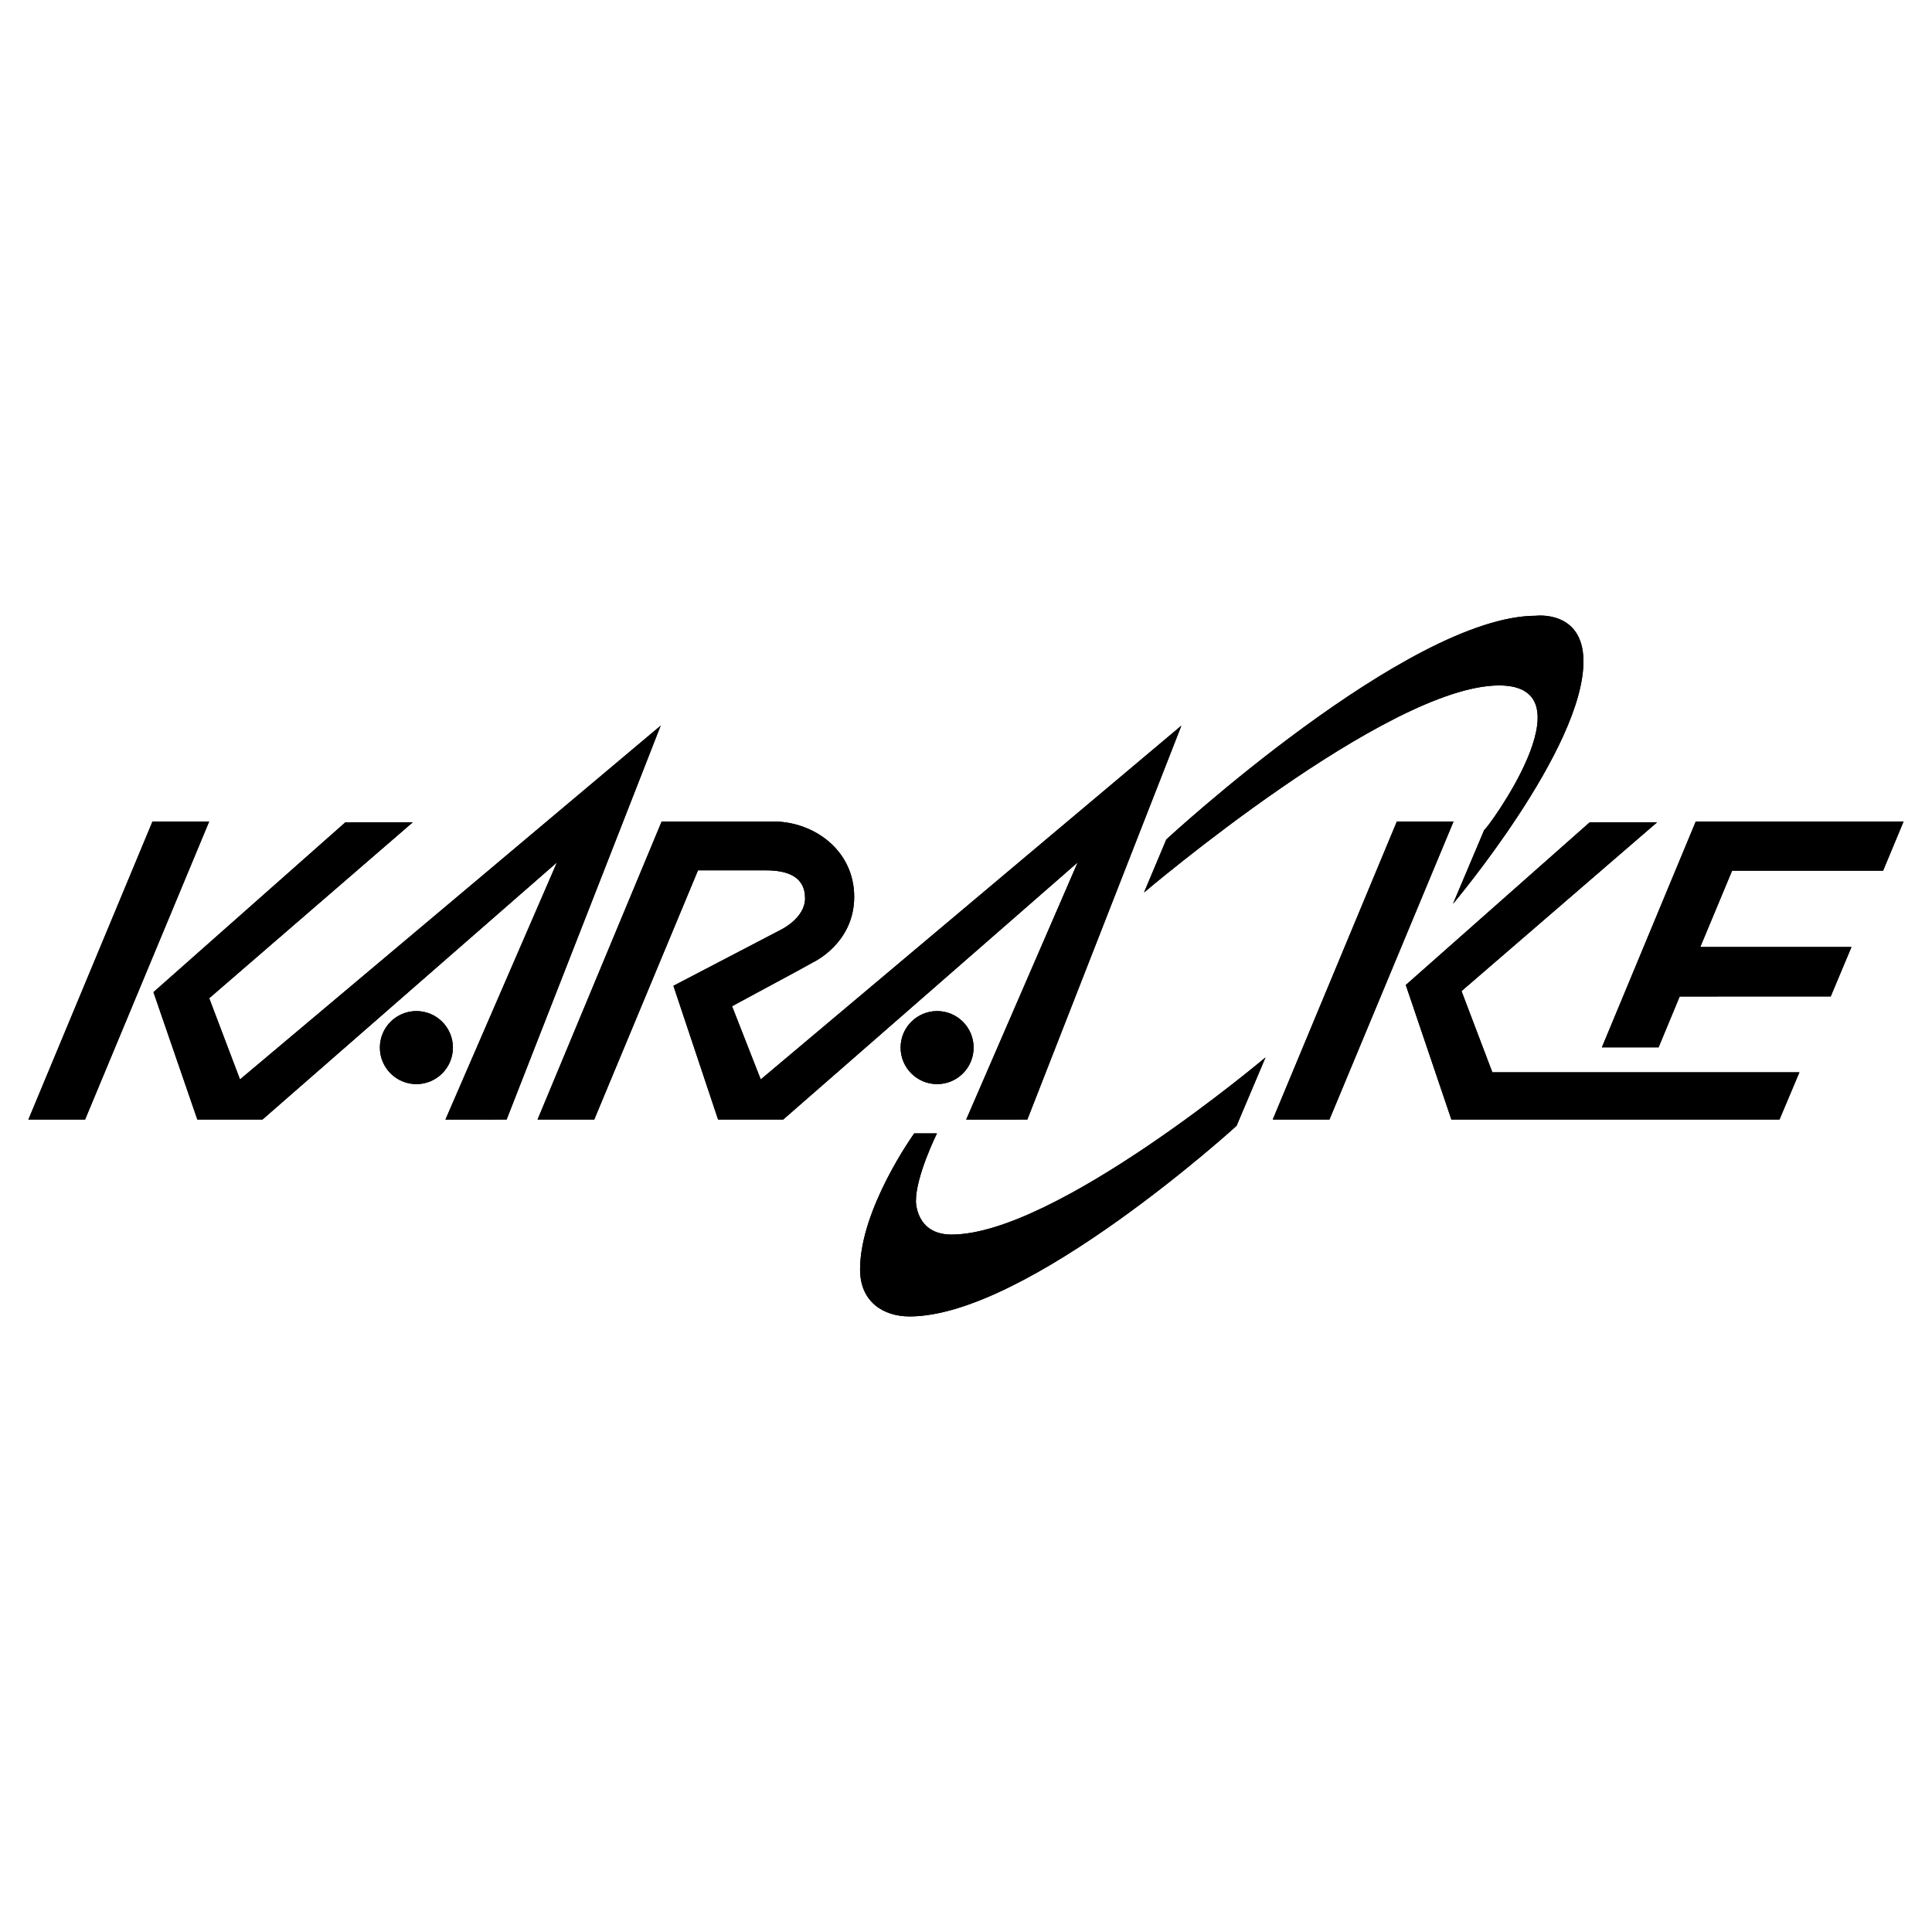
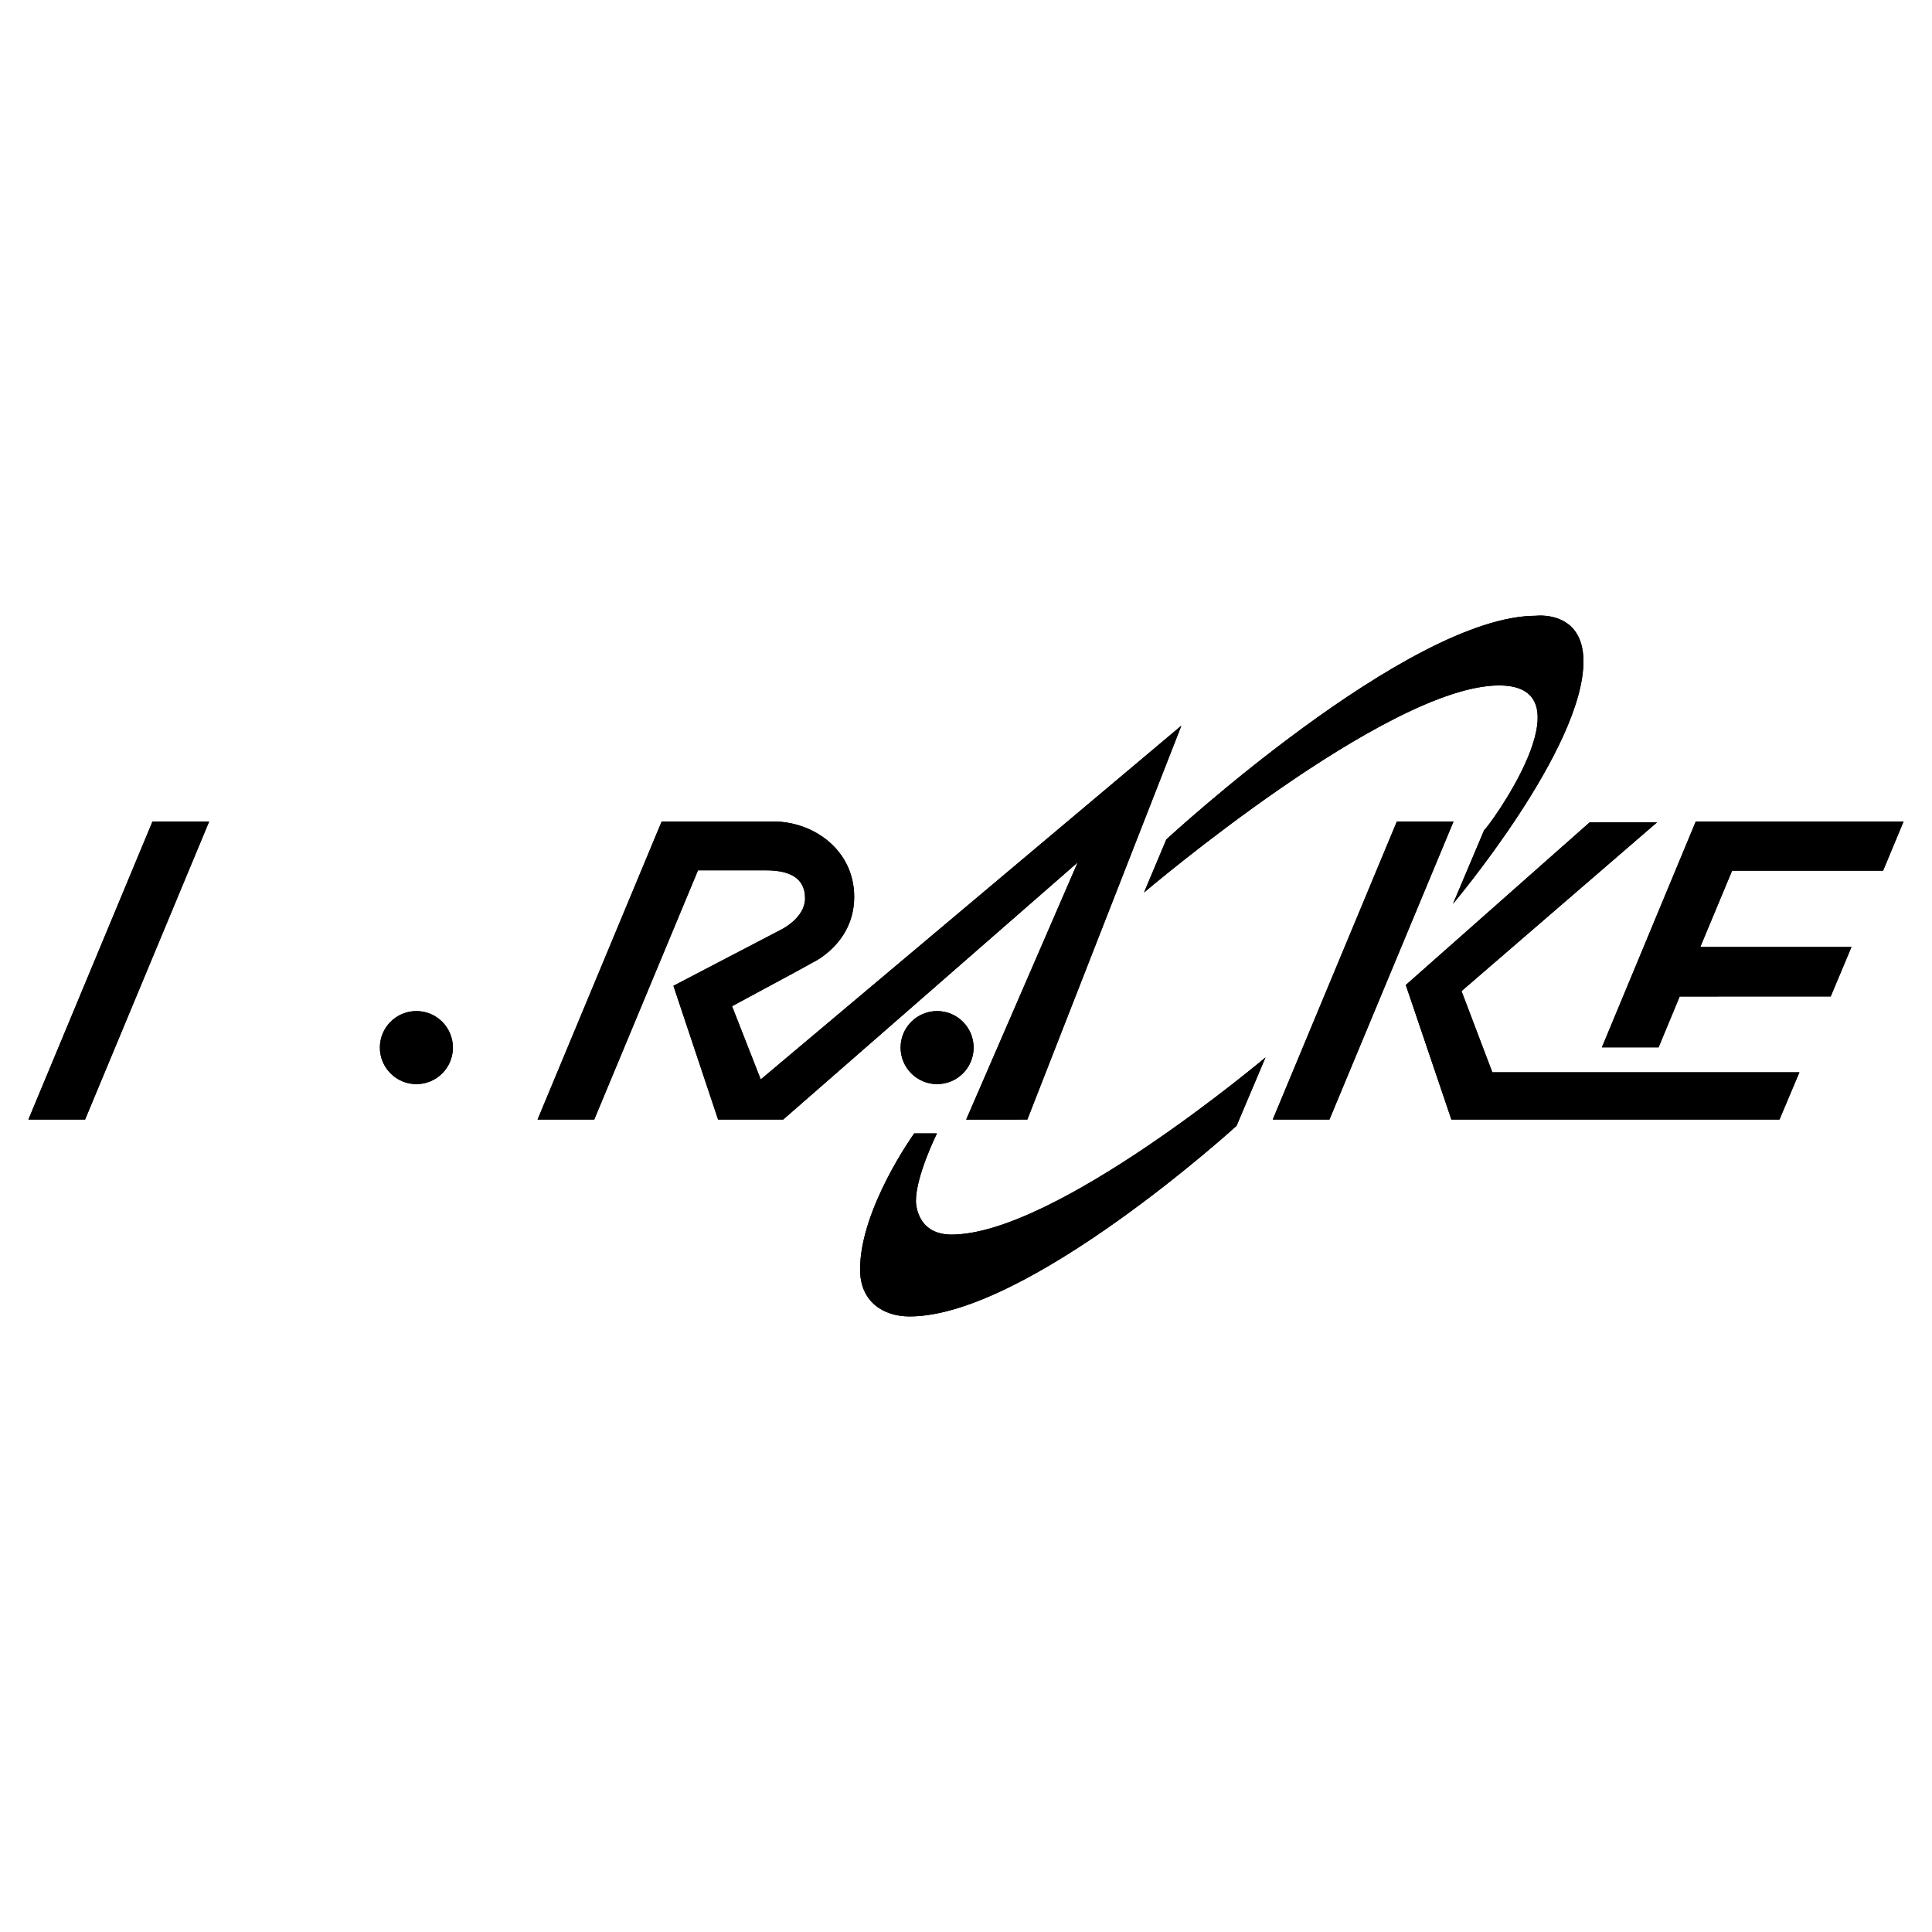
<svg xmlns="http://www.w3.org/2000/svg" version="1.0" id="Layer_1" x="0px" y="0px" width="192.756px" height="192.756px" viewBox="0 0 192.756 192.756" enable-background="new 0 0 192.756 192.756" xml:space="preserve">
  <g>
    <polygon fill-rule="evenodd" clip-rule="evenodd" fill="#FFFFFF" points="0,0 192.756,0 192.756,192.756 0,192.756 0,0  " />
    <polygon fill-rule="evenodd" clip-rule="evenodd" points="8.489,111.697 20.87,81.958 15.216,81.958 2.834,111.697 8.489,111.697     " />
    <polygon fill-rule="evenodd" clip-rule="evenodd" points="167.583,99.42 165.477,104.492 159.822,104.492 169.188,81.958    189.921,81.958 187.876,86.871 172.812,86.869 169.638,94.479 184.723,94.479 182.652,99.414 167.583,99.42  " />
    <path fill-rule="evenodd" clip-rule="evenodd" d="M117.867,72.396l-15.369,39.301l-6.102,0.006l11.125-25.66l-29.377,25.65   l-6.5,0.004l-4.457-13.344l10.76-5.612c0,0,2.375-1.149,2.375-3.117c0-2.096-1.634-2.792-3.937-2.792c-2.303,0-6.746,0-6.746,0   l-10.352,24.865h-5.654l12.382-29.739c0,0,7.062,0,11.124,0c4.064,0,8.084,2.872,8.084,7.52c0,4.65-4.109,6.534-4.109,6.534   l-1.25,0.694l-6.828,3.684l2.862,7.305L117.867,72.396L117.867,72.396z" />
    <path fill-rule="evenodd" clip-rule="evenodd" d="M89.853,104.518c0-2.012,1.631-3.643,3.643-3.643   c2.011,0,3.642,1.631,3.642,3.643c0,2.014-1.631,3.645-3.642,3.645C91.484,108.162,89.853,106.531,89.853,104.518L89.853,104.518z" />
-     <polygon fill-rule="evenodd" clip-rule="evenodd" points="65.915,72.396 50.544,111.697 44.441,111.703 55.567,86.043    26.192,111.693 19.689,111.697 15.31,98.986 34.454,82.045 41.181,82.041 20.873,99.594 23.944,107.695 65.915,72.396  " />
    <path fill-rule="evenodd" clip-rule="evenodd" d="M37.9,104.518c0-2.012,1.631-3.643,3.643-3.643s3.643,1.631,3.643,3.643   c0,2.014-1.631,3.645-3.643,3.645S37.9,106.531,37.9,104.518L37.9,104.518z" />
    <polygon fill-rule="evenodd" clip-rule="evenodd" points="145.02,81.958 132.639,111.697 126.984,111.697 139.366,81.958    145.02,81.958  " />
    <polygon fill-rule="evenodd" clip-rule="evenodd" points="179.528,106.98 148.89,106.98 145.816,98.881 165.328,82.041    158.601,82.045 140.256,98.273 144.804,111.697 177.54,111.697 179.528,106.98  " />
    <path fill-rule="evenodd" clip-rule="evenodd" d="M148.085,82.796l-3.122,7.383c0,0,13.09-15.508,13.017-24.263   c-0.043-5.066-4.732-4.482-4.732-4.482c-12.75,0-36.882,22.315-36.882,22.315l-2.229,5.299c0,0,24.281-20.662,35.426-20.662   C158.931,68.387,148.282,82.86,148.085,82.796L148.085,82.796z" />
    <path fill-rule="evenodd" clip-rule="evenodd" d="M93.481,113.078c0,0,1.168,0-2.268,0c0,0-5.404,7.498-5.404,13.572   c0,3.225,2.305,4.691,4.944,4.691c11.77,0,32.617-19.016,32.617-19.016l2.89-6.828c0,0-20.932,17.676-31.321,17.676   c-3.602,0-3.558-3.352-3.558-3.352C91.382,117.309,93.481,113.078,93.481,113.078L93.481,113.078z" />
    <polygon fill-rule="evenodd" clip-rule="evenodd" points="8.489,111.697 20.87,81.958 15.216,81.958 2.834,111.697 8.489,111.697     " />
    <polygon fill-rule="evenodd" clip-rule="evenodd" points="167.583,99.42 165.477,104.492 159.822,104.492 169.188,81.958    189.921,81.958 187.876,86.871 172.812,86.869 169.638,94.479 184.723,94.479 182.652,99.414 167.583,99.42  " />
    <path fill-rule="evenodd" clip-rule="evenodd" d="M117.867,72.396l-15.369,39.301l-6.102,0.006l11.125-25.66l-29.377,25.65   l-6.5,0.004l-4.457-13.344l10.76-5.612c0,0,2.375-1.149,2.375-3.117c0-2.096-1.634-2.792-3.937-2.792c-2.303,0-6.746,0-6.746,0   l-10.352,24.865h-5.654l12.382-29.739c0,0,7.062,0,11.124,0c4.064,0,8.084,2.872,8.084,7.52c0,4.65-4.109,6.534-4.109,6.534   l-1.25,0.694l-6.828,3.684l2.862,7.305L117.867,72.396L117.867,72.396z" />
    <path fill-rule="evenodd" clip-rule="evenodd" d="M89.853,104.518c0-2.012,1.631-3.643,3.643-3.643   c2.011,0,3.642,1.631,3.642,3.643c0,2.014-1.631,3.645-3.642,3.645C91.484,108.162,89.853,106.531,89.853,104.518L89.853,104.518z" />
-     <polygon fill-rule="evenodd" clip-rule="evenodd" points="65.915,72.396 50.544,111.697 44.441,111.703 55.567,86.043    26.192,111.693 19.689,111.697 15.31,98.986 34.454,82.045 41.181,82.041 20.873,99.594 23.944,107.695 65.915,72.396  " />
    <path fill-rule="evenodd" clip-rule="evenodd" d="M37.9,104.518c0-2.012,1.631-3.643,3.643-3.643s3.643,1.631,3.643,3.643   c0,2.014-1.631,3.645-3.643,3.645S37.9,106.531,37.9,104.518L37.9,104.518z" />
    <polygon fill-rule="evenodd" clip-rule="evenodd" points="145.02,81.958 132.639,111.697 126.984,111.697 139.366,81.958    145.02,81.958  " />
    <polygon fill-rule="evenodd" clip-rule="evenodd" points="179.528,106.98 148.89,106.98 145.816,98.881 165.328,82.041    158.601,82.045 140.256,98.273 144.804,111.697 177.54,111.697 179.528,106.98  " />
    <path fill-rule="evenodd" clip-rule="evenodd" d="M148.085,82.796l-3.122,7.383c0,0,13.09-15.508,13.017-24.263   c-0.043-5.066-4.732-4.482-4.732-4.482c-12.75,0-36.882,22.315-36.882,22.315l-2.229,5.299c0,0,24.281-20.662,35.426-20.662   C158.931,68.387,148.282,82.86,148.085,82.796L148.085,82.796z" />
    <path fill-rule="evenodd" clip-rule="evenodd" d="M93.481,113.078c0,0,1.168,0-2.268,0c0,0-5.404,7.498-5.404,13.572   c0,3.225,2.305,4.691,4.944,4.691c11.77,0,32.617-19.016,32.617-19.016l2.89-6.828c0,0-20.932,17.676-31.321,17.676   c-3.602,0-3.558-3.352-3.558-3.352C91.382,117.309,93.481,113.078,93.481,113.078L93.481,113.078z" />
  </g>
</svg>